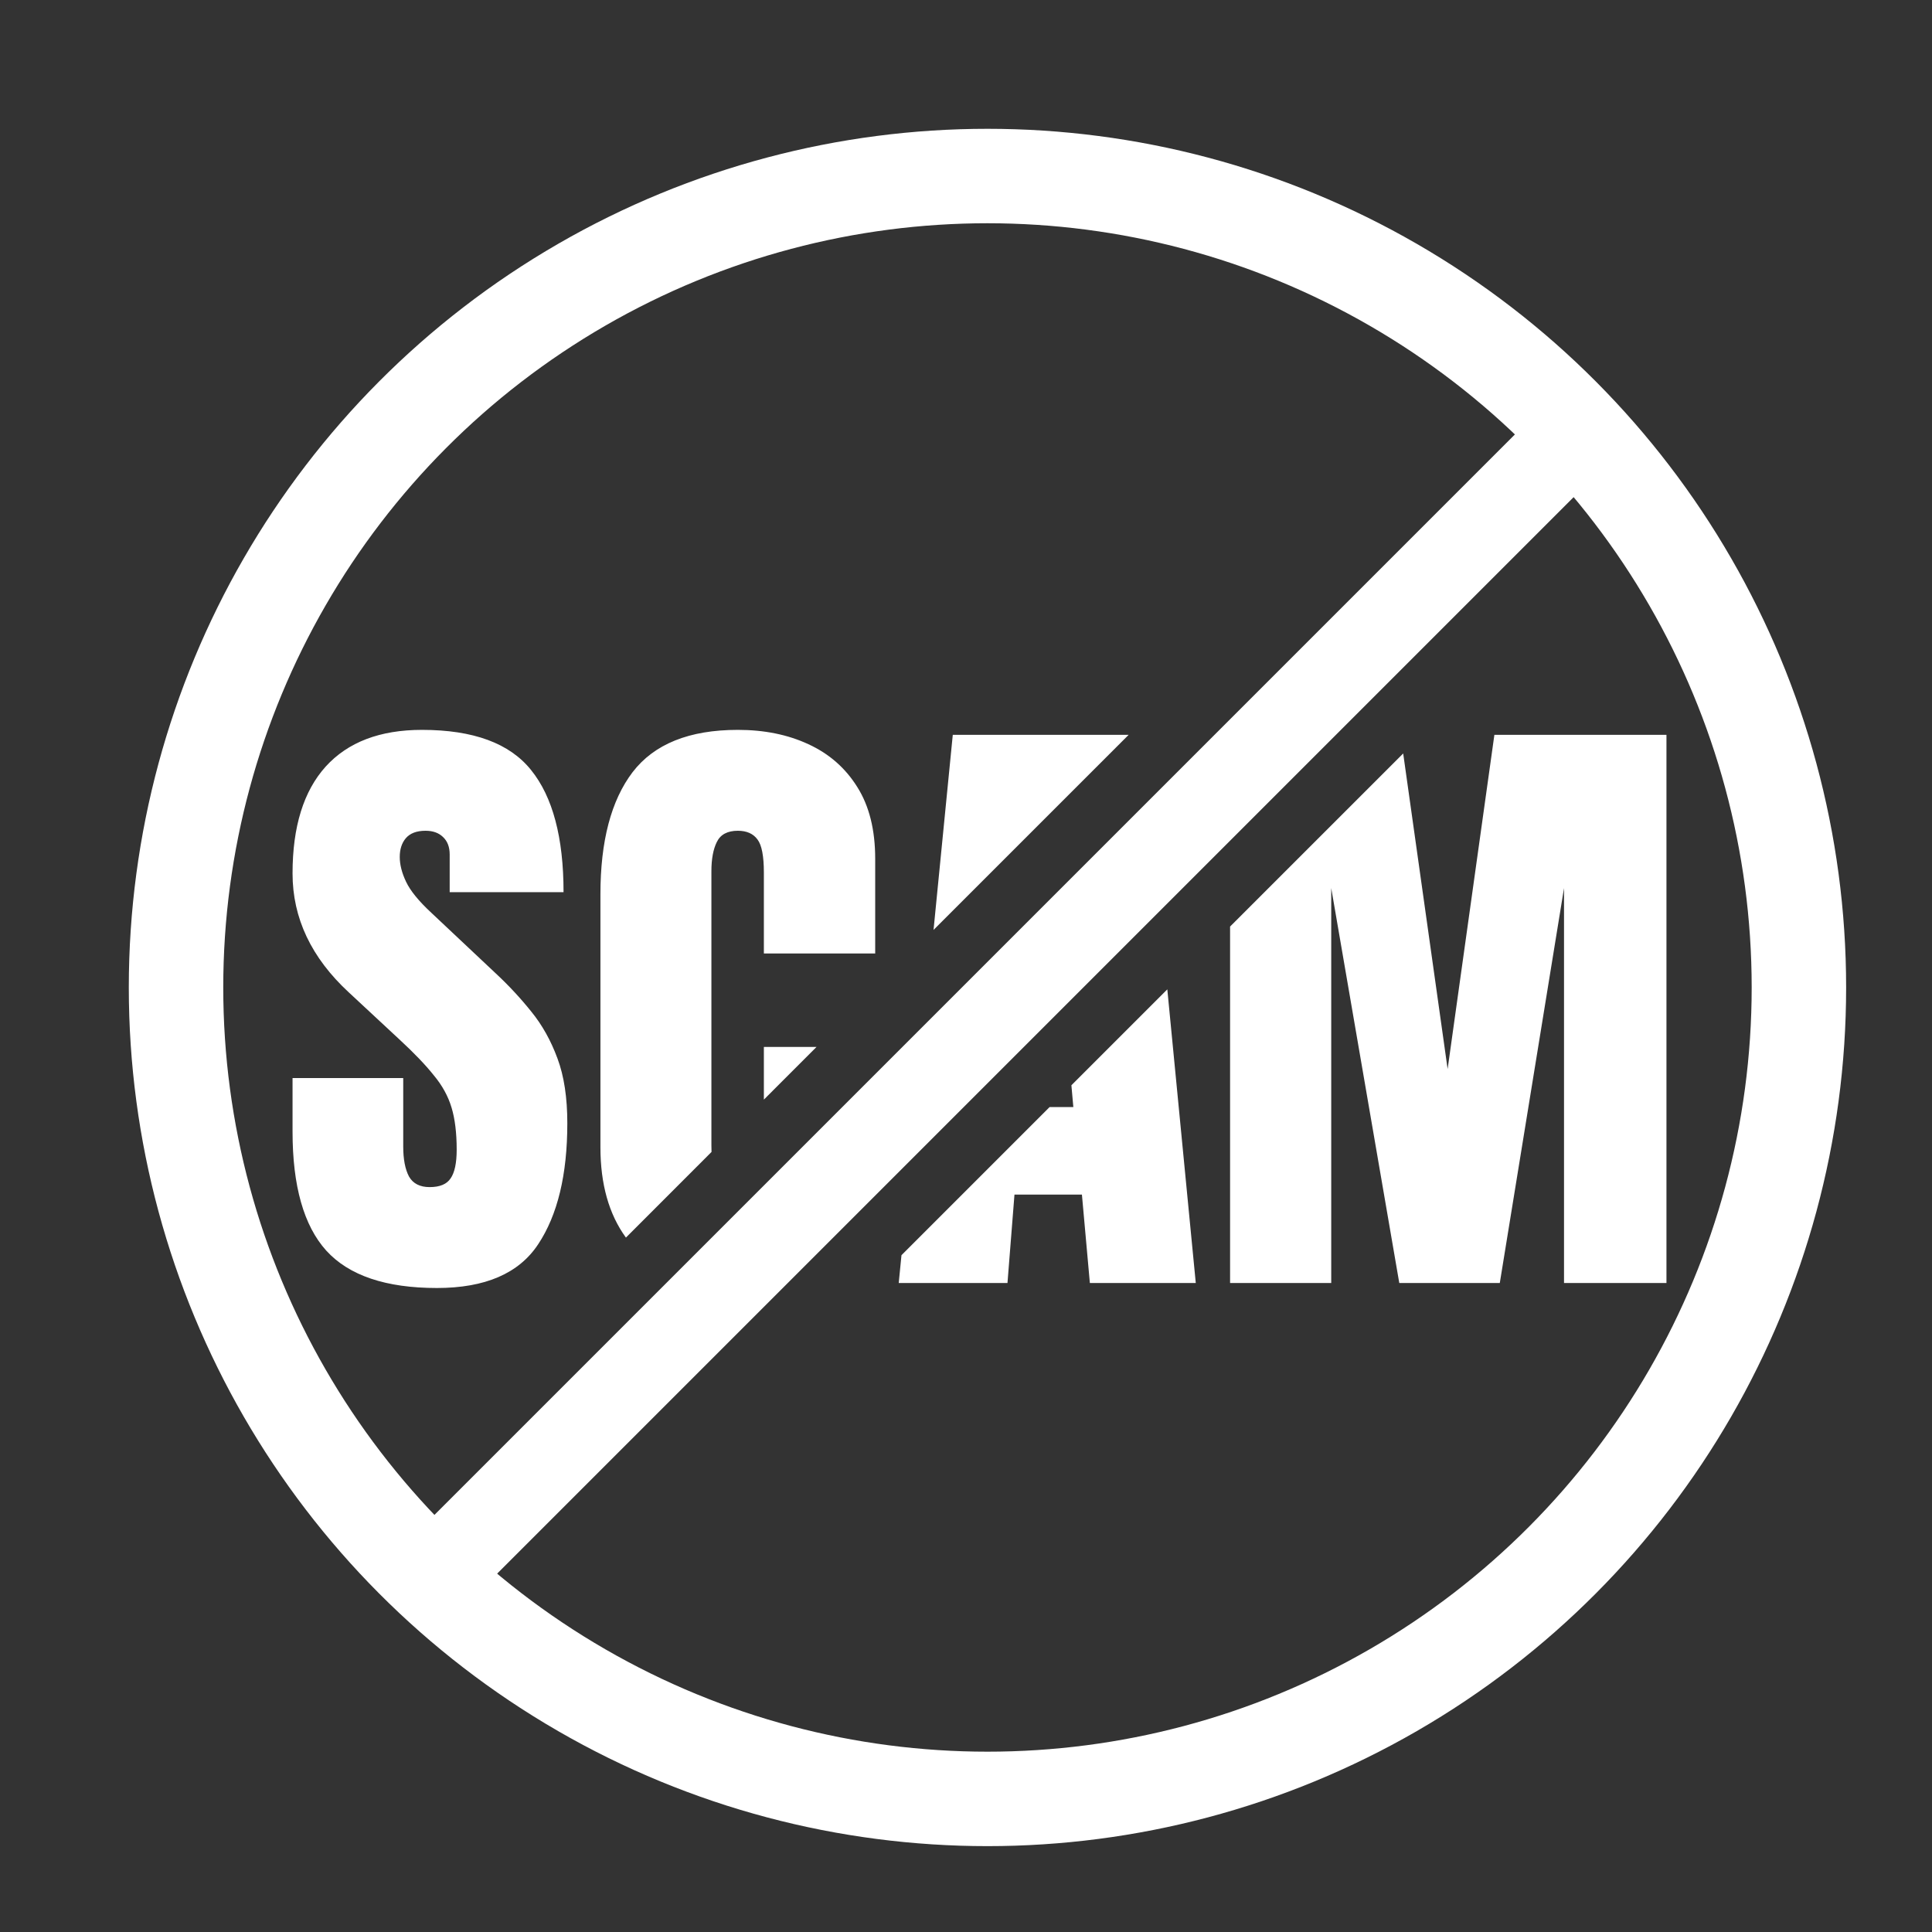
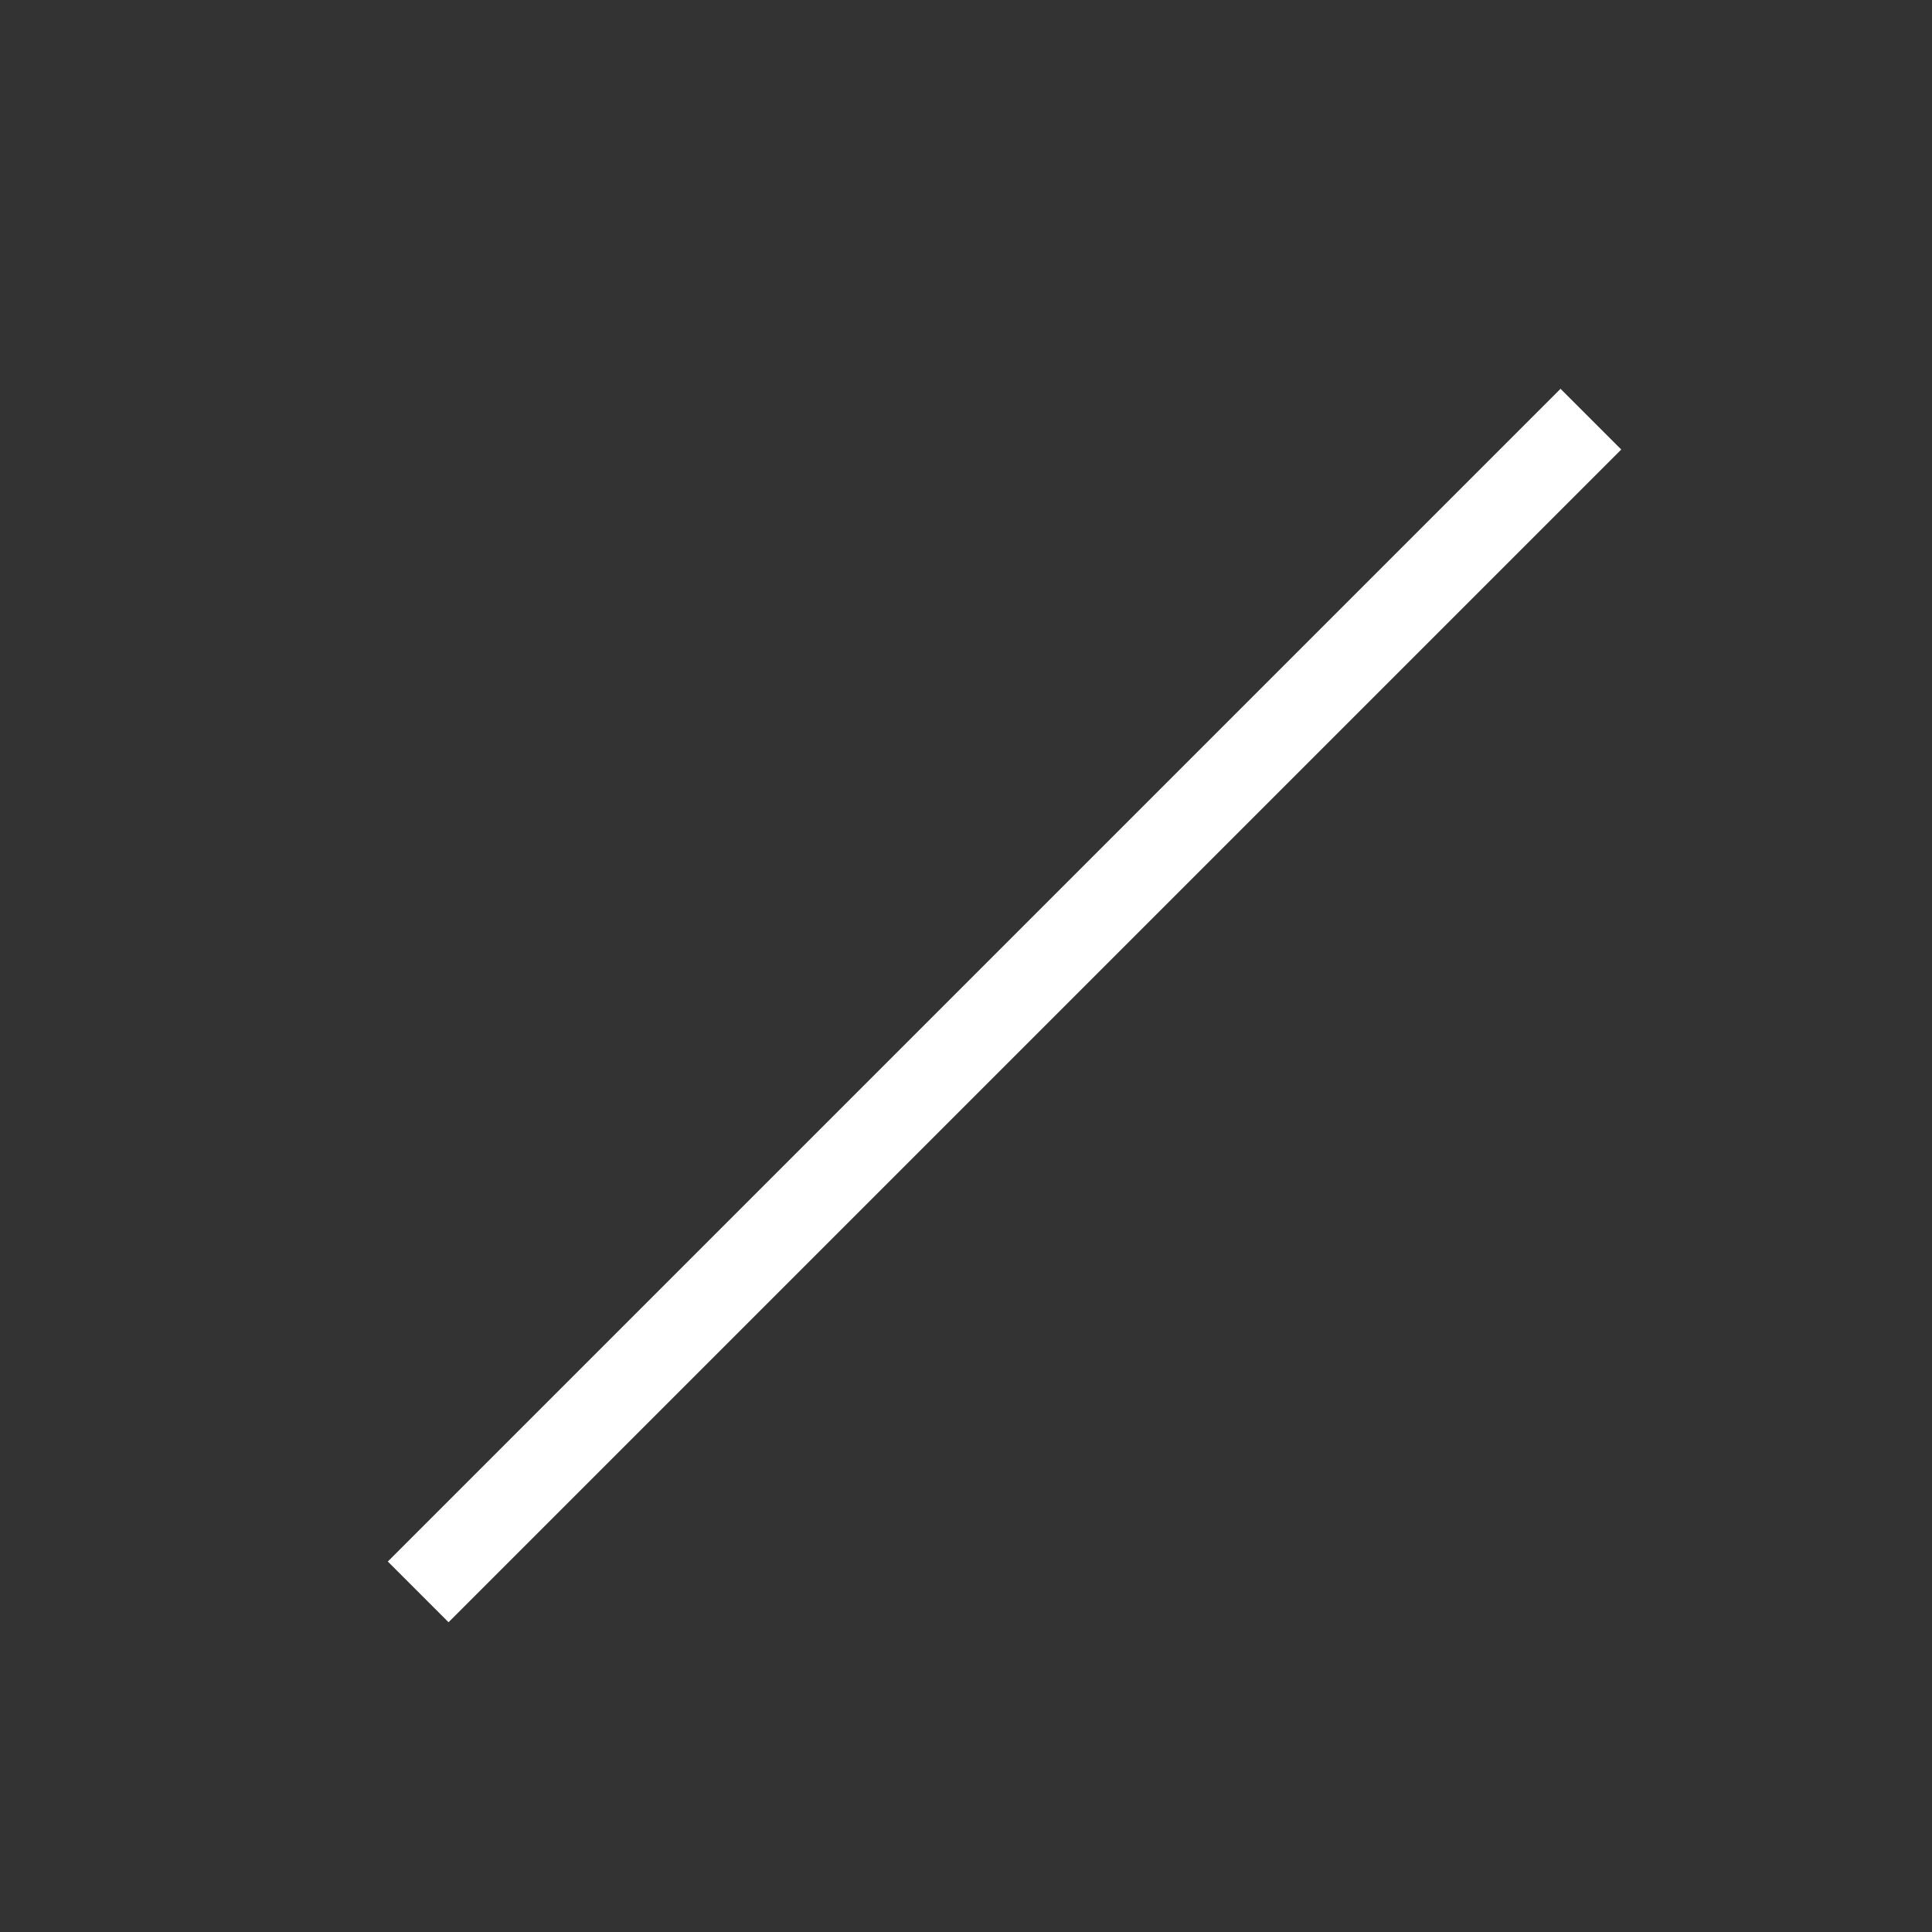
<svg xmlns="http://www.w3.org/2000/svg" width="45" height="45" viewBox="0 0 45 45" fill="none">
  <rect x="0" y="0" width="45" height="45" fill="#333333" stroke="none" />
-   <path fill-rule="evenodd" clip-rule="evenodd" d="M16.313 29.92C16.567 29.973 16.838 30 17.126 30C17.223 30 17.318 29.998 17.411 29.993L20.412 26.993C20.413 26.93 20.415 26.866 20.415 26.801V25.818L16.313 29.92ZM21.435 24.798L21.306 26.098L23.996 23.408L24.093 22.14L21.435 24.798ZM24.632 21.601L24.727 22.678L26.939 20.465L26.835 19.397L24.632 21.601ZM26.288 17.116L21.744 21.66L22.192 17.116H26.288ZM28.651 17.581L29.117 17.116H30.288L28.651 18.753V17.581ZM19.019 24.385L17.792 25.612V24.385H19.019ZM16.573 26.831C16.571 26.784 16.57 26.736 16.57 26.685V20.294C16.57 20.008 16.612 19.781 16.696 19.612C16.78 19.438 16.943 19.35 17.185 19.35C17.392 19.35 17.545 19.418 17.644 19.554C17.743 19.684 17.792 19.941 17.792 20.323V22.209H20.385V20.003C20.385 19.331 20.247 18.775 19.97 18.335C19.694 17.89 19.313 17.556 18.829 17.334C18.35 17.111 17.802 17 17.185 17C16.054 17 15.237 17.329 14.733 17.987C14.234 18.644 13.985 19.592 13.985 20.83V26.721C13.985 27.581 14.183 28.283 14.579 28.826L16.573 26.831ZM20.933 29.884L20.997 29.236L24.448 25.785H25L24.955 25.278L27.189 23.044L27.852 29.884H25.385L25.2 27.824H23.629L23.466 29.884H20.933ZM28.651 29.884V21.581L32.683 17.55L33.718 24.9L34.807 17.116H38.815V29.884H36.429V20.685L34.933 29.884H32.592L31.007 20.685V29.884H28.651ZM10.177 30C8.987 30 8.128 29.71 7.6 29.13C7.076 28.549 6.814 27.625 6.814 26.358V25.11H9.392V26.706C9.392 27.002 9.437 27.234 9.526 27.403C9.619 27.567 9.78 27.65 10.007 27.65C10.244 27.65 10.407 27.582 10.496 27.446C10.59 27.311 10.637 27.088 10.637 26.779C10.637 26.387 10.597 26.061 10.518 25.8C10.439 25.534 10.301 25.282 10.103 25.045C9.911 24.803 9.642 24.523 9.296 24.204L8.126 23.116C7.251 22.308 6.814 21.384 6.814 20.344C6.814 19.256 7.071 18.427 7.585 17.856C8.103 17.285 8.851 17 9.829 17C11.024 17 11.871 17.312 12.37 17.936C12.874 18.56 13.126 19.508 13.126 20.78H10.474V19.902C10.474 19.728 10.422 19.592 10.318 19.495C10.219 19.399 10.084 19.35 9.911 19.35C9.703 19.35 9.55 19.409 9.451 19.525C9.358 19.636 9.311 19.781 9.311 19.96C9.311 20.139 9.36 20.332 9.459 20.54C9.558 20.748 9.753 20.988 10.044 21.258L11.548 22.673C11.849 22.953 12.126 23.251 12.377 23.565C12.629 23.875 12.832 24.238 12.985 24.654C13.138 25.064 13.214 25.567 13.214 26.162C13.214 27.362 12.987 28.302 12.533 28.984C12.084 29.662 11.298 30 10.177 30Z" fill="white" />
  <rect x="9.033" y="36.371" width="38.629" height="2" transform="rotate(-45 9.033 36.371)" fill="white" />
-   <circle cx="23" cy="23" r="18.9" stroke="white" stroke-width="2.2" />
</svg>